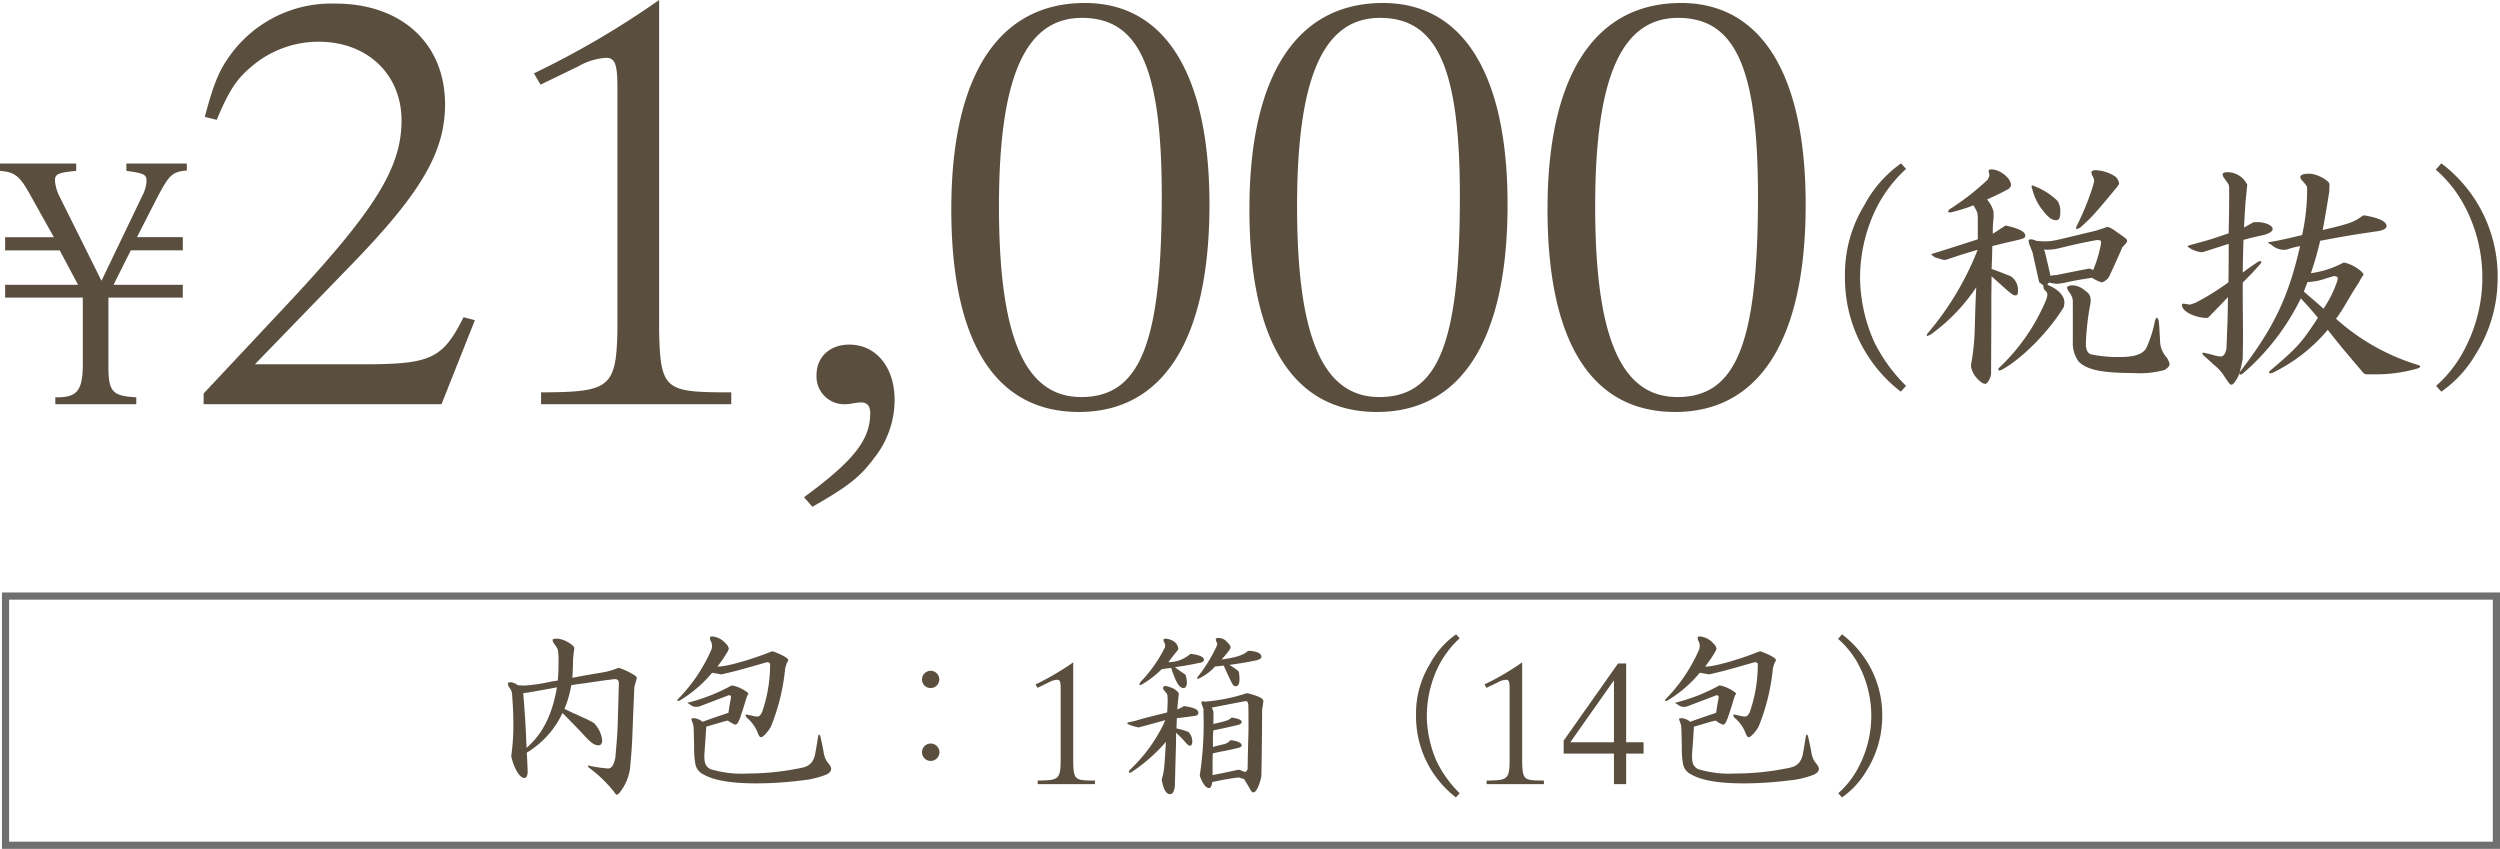
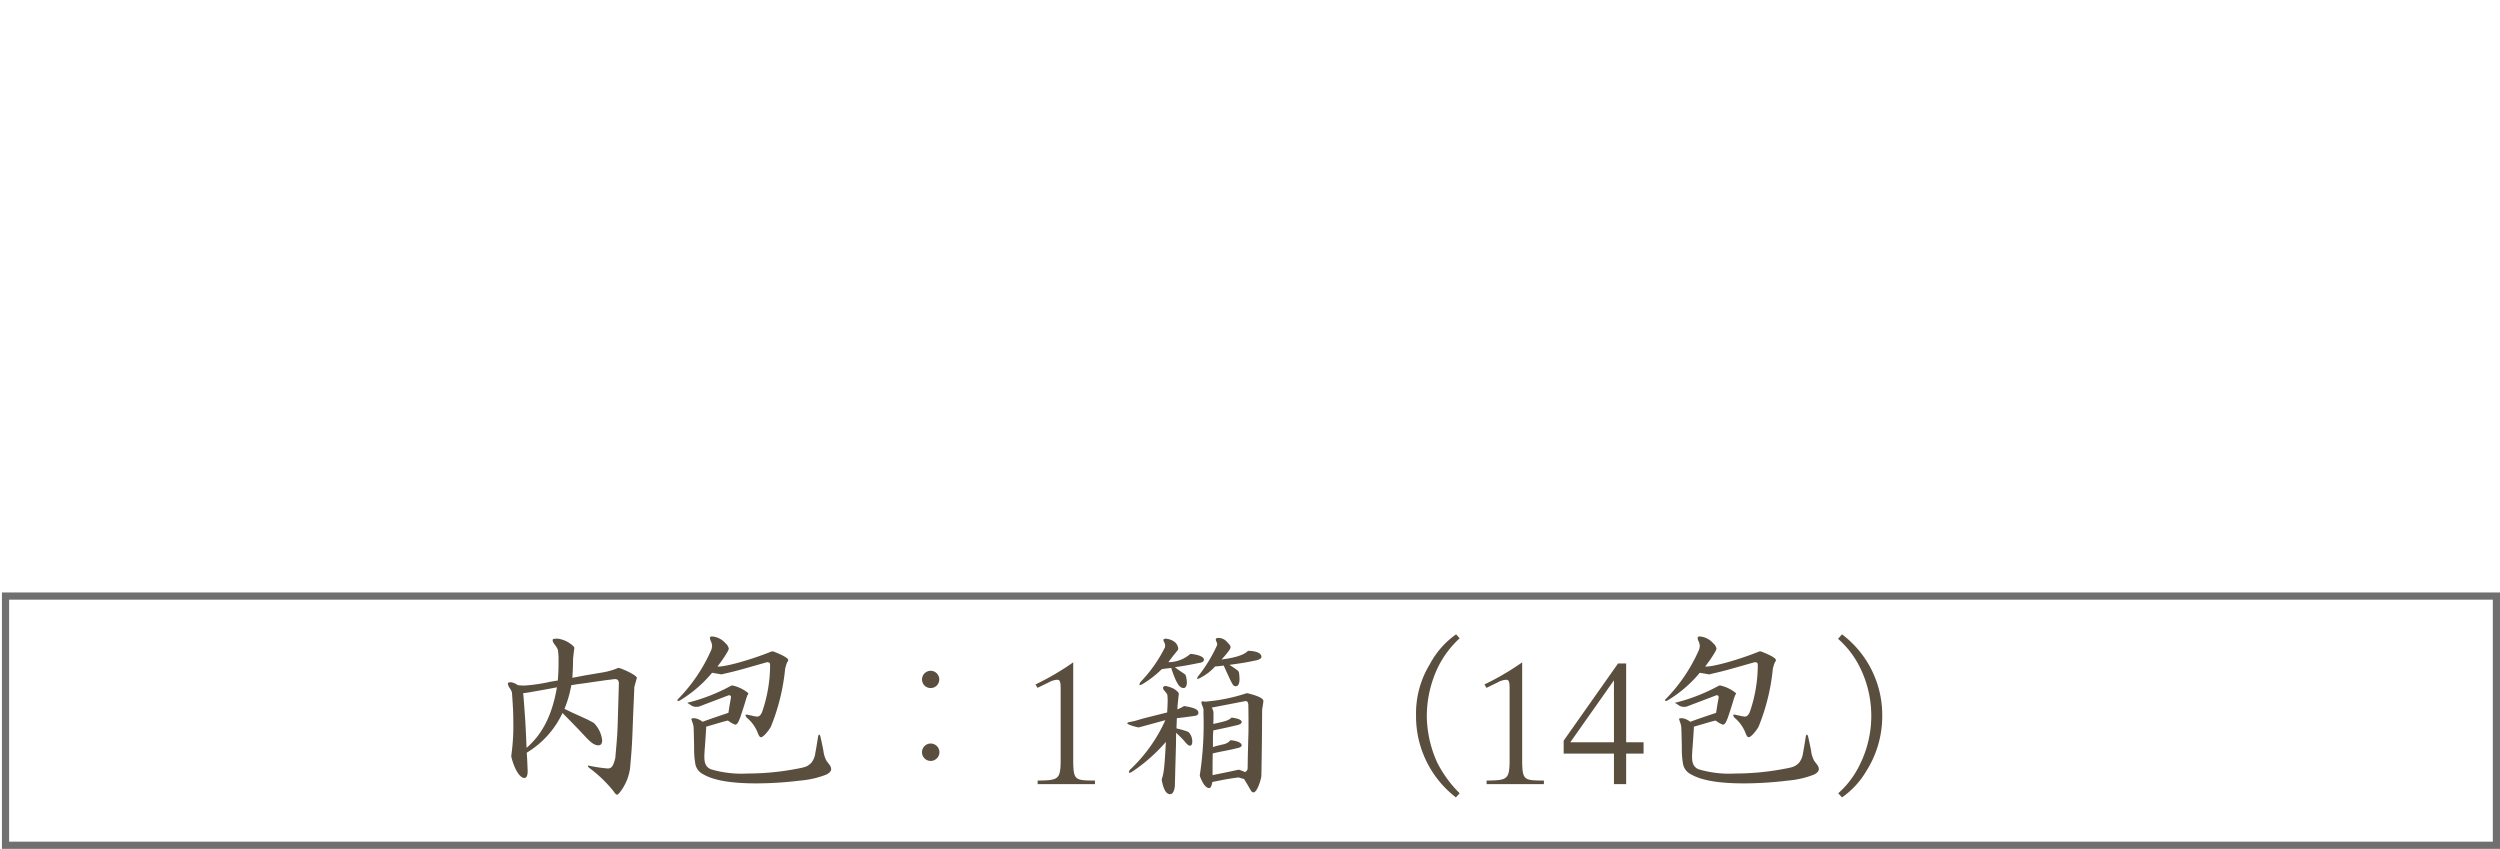
<svg xmlns="http://www.w3.org/2000/svg" height="118.171" viewBox="0 0 348.033 118.171" width="348.033">
  <g transform="translate(-28.532 -1993.994)">
    <g fill="none" stroke="#707070">
-       <path d="m28.802 2076.477h347.763v35.689h-347.763z" stroke="none" />
      <path d="m29.302 2076.977h346.763v34.689h-346.763z" fill="none" />
    </g>
    <g fill="#5a4f3f">
      <path d="m-87.25-16.175a9.593 9.593 0 0 1 -2.3.65l-2.075.35c-.05 0-1.05.2-2 .375.075-1.25.075-1.425.1-2.675l.1-.925.075-.525c.025-.125-.2-.375-.525-.6a3.923 3.923 0 0 0 -1.775-.725c-.6 0-.725.05-.725.225a.994.994 0 0 0 .15.4c.55.775.575.8.625 1.225l.05.675c0 1.675 0 1.8-.1 3.3l-1.05.175a22.754 22.754 0 0 1 -3.525.525 7.586 7.586 0 0 1 -1-.05 2.32 2.32 0 0 0 -.875-.4c-.425 0-.5.025-.5.2a1.187 1.187 0 0 0 .25.6 2.524 2.524 0 0 1 .3.575l.025.2c.125 1.775.175 2.675.175 3.75a29.63 29.63 0 0 1 -.275 4.85v.2c.425 1.725 1.175 2.95 1.825 2.95.275 0 .425-.3.45-.825v-.225c-.05-1.125-.05-1.3-.125-2.475a12.713 12.713 0 0 0 4.975-5.525c2.15 2.175 2.55 2.625 3 3.1.95 1.05 1.45 1.4 2 1.4.35 0 .525-.25.525-.675a4.04 4.04 0 0 0 -1.075-2.35l-.1-.1c-.525-.275-.875-.475-1-.525l-1.65-.75c-.25-.1-.8-.375-1.425-.675a15.518 15.518 0 0 0 .95-3.3 7.135 7.135 0 0 0 .75-.125c.675-.075 1.35-.175 2.025-.275l2.075-.3c.15 0 .6-.075 1.25-.15.4.075.425.1.525.525l-.125 4.325c-.075 2.8-.1 3.025-.375 6.15-.275 1.125-.525 1.45-1.05 1.45a20.773 20.773 0 0 1 -2.425-.35 1.1 1.1 0 0 0 -.25-.05c-.05 0-.1.025-.1.05a.56.56 0 0 0 .175.25 18.362 18.362 0 0 1 3.375 3.225c.275.4.4.525.525.525q.075 0 .3-.225a6.913 6.913 0 0 0 1.475-3.25l.025-.15c.25-2.875.275-2.95.425-7.2.025-.7.1-2.175.175-4.15l.1-.375.25-.9c.075-.25-1.275-1-2.475-1.4zm-13.225 3.525.7-.1c2.125-.375 2.475-.425 4-.725-.65 3.825-2 6.5-4.225 8.425-.125-2.9-.15-3.6-.425-7.125zm28.55-5.975a.815.815 0 0 0 .075-.25 1.331 1.331 0 0 0 -.45-.725 2.765 2.765 0 0 0 -1.625-.925 1.321 1.321 0 0 0 -.3-.025c-.15 0-.25.075-.25.2a1.334 1.334 0 0 0 .175.55 1.621 1.621 0 0 1 .125.625l-.075.4a22.878 22.878 0 0 1 -4.725 7 .225.225 0 0 0 -.025.125.066.066 0 0 0 .075.075.652.652 0 0 0 .275-.075 17.706 17.706 0 0 0 4.475-3.85l1.3.225c2.175-.5 2.4-.575 5.475-1.45l.875-.25c.4.05.425.1.425.5a20.051 20.051 0 0 1 -1.125 6.475c-.225.45-.4.6-.7.6a4.18 4.18 0 0 1 -.6-.1c-.075-.025-.325-.075-.575-.125a1.255 1.255 0 0 0 -.3-.05c-.075 0-.125.025-.125.075a1.075 1.075 0 0 0 .175.35 5.173 5.173 0 0 1 1.575 2.225c.125.325.275.5.4.5.275 0 .875-.625 1.35-1.4l.1-.225a28.768 28.768 0 0 0 1.925-7.95l.15-.525a1.935 1.935 0 0 1 .175-.4.4.4 0 0 0 .1-.25c0-.25-.775-.7-2.1-1.2h-.2c-2.875 1.175-6.675 2.225-7.55 2.1a17.719 17.719 0 0 0 1.4-2.05zm.45 4.9a25.281 25.281 0 0 1 -5.925 2.35c-.125 0-.2.05-.2.075s.025.025.325.2a1.348 1.348 0 0 0 .85.35l.375-.025c1.575-.6 2.975-1.125 4.2-1.6.275.025.3.075.3.35-.175.95-.2 1.1-.35 2.1-2.3.775-2.45.825-3.6 1.25a2.344 2.344 0 0 0 -1.1-.5c-.35 0-.45.025-.45.125a.225.225 0 0 0 .025.125l.1.3a1.966 1.966 0 0 1 .1.3 1.687 1.687 0 0 1 .075.425l.025.625c.025 1.05.05 1.875.05 2.4a11.045 11.045 0 0 0 .15 1.95 2.015 2.015 0 0 0 1.15 1.575c1.475.85 3.9 1.25 7.375 1.25a50.86 50.86 0 0 0 5.975-.375l.475-.05a12.777 12.777 0 0 0 3.275-.8c.45-.225.675-.475.675-.775a.991.991 0 0 0 -.2-.55l-.45-.6a3.819 3.819 0 0 1 -.425-1.375c-.05-.3-.225-1.125-.425-2.025-.05-.15-.125-.25-.175-.25-.025 0-.075.075-.125.175-.125.8-.25 1.6-.4 2.375a2.742 2.742 0 0 1 -.575 1.4c-.525.5-.8.6-2.05.825l-.55.1a36.1 36.1 0 0 1 -6.275.55 14.9 14.9 0 0 1 -5.125-.6c-.625-.3-.875-.775-.875-1.725 0-.25.025-.825.075-1.35.025-.375.1-1.4.175-2.625v-.225c.325-.075.525-.15.625-.175l1.625-.475c.075-.025.35-.1.775-.2a4.284 4.284 0 0 0 1 .575c.225 0 .425-.225.6-.725l.075-.15c.45-1.35.525-1.55.875-2.75l.125-.35a.733.733 0 0 1 .1-.2.435.435 0 0 0 .075-.175q0-.037-.15-.15a5.236 5.236 0 0 0 -2.025-.95zm27.75-2.05a1.206 1.206 0 0 0 -1.225 1.2 1.185 1.185 0 0 0 1.2 1.2 1.185 1.185 0 0 0 1.2-1.2 1.2 1.2 0 0 0 -1.175-1.2zm0 10.125a1.206 1.206 0 0 0 -1.225 1.2 1.206 1.206 0 0 0 1.2 1.225 1.227 1.227 0 0 0 1.225-1.225 1.217 1.217 0 0 0 -1.2-1.2zm14.85-7.75 1.6-.775a2.626 2.626 0 0 1 1.15-.35c.375 0 .475.275.475 1.225v10.25c-.05 2.275-.325 2.525-2.875 2.55h-.325v.5h7.975v-.5h-.55c-2.225-.025-2.425-.225-2.475-2.55v-13.9a36.91 36.91 0 0 1 -5.25 3.075zm19.6-5.45c-.075-.75-.7-1.275-1.725-1.4-.25.025-.35.075-.35.175a.843.843 0 0 0 .1.3 1.215 1.215 0 0 1 .15.425l-.025.3a19.353 19.353 0 0 1 -3.4 4.825.752.752 0 0 0 -.15.35c0 .075.025.1.05.1a1.267 1.267 0 0 0 .375-.15 14.227 14.227 0 0 0 2.675-2.075c.625-.1.725-.1 1.325-.175l.025.125c.7 2.05 1.1 2.675 1.7 2.675.275 0 .45-.325.45-.8a4.512 4.512 0 0 0 -.15-.925l-.1-.175c-.7-.475-.8-.525-1.425-1 1.4-.2 1.675-.25 3.425-.6.4-.05.625-.225.625-.45 0-.375-.7-.675-1.775-.8h-.125a4.652 4.652 0 0 1 -3.05 1.15c.6-.825.7-.925 1.325-1.7zm7.25-.075a.317.317 0 0 0 .025-.15c0-.175-.125-.35-.5-.725a1.565 1.565 0 0 0 -1.2-.55c-.225 0-.35.075-.35.2a.666.666 0 0 0 .075.3 1.46 1.46 0 0 1 .125.325l-.05.25a20.847 20.847 0 0 1 -2.6 4.25.641.641 0 0 0 -.15.3.066.066 0 0 0 .075.075 1.071 1.071 0 0 0 .325-.125 7.11 7.11 0 0 0 2.1-1.6c.525-.05.625-.05 1.2-.125 1.3 2.875 1.3 2.875 1.7 2.875.325 0 .5-.375.5-1a7.5 7.5 0 0 0 -.075-.925l-.125-.225c-.575-.425-.65-.475-1.2-.825 1.825-.25 2.4-.35 3.825-.65.425-.125.625-.275.625-.475 0-.475-.625-.775-1.675-.825h-.2c-.55.575-1.75.95-3.675 1.2a13.429 13.429 0 0 0 1.1-1.325zm-10.8 9.45c-.8.2-1.5.375-1.875.5-.35.1-.6.175-.7.2l-.85.175c-.1.075-.125.1-.125.125-.025.125.6.375 1.5.575h.125l1.75-.475 1.925-.525a21.545 21.545 0 0 1 -4.95 6.925.836.836 0 0 0 -.125.3c0 .075.025.1.075.1a.843.843 0 0 0 .3-.1 23.291 23.291 0 0 0 4.775-4.2c-.2 3.65-.275 4.275-.575 5.2v.125c.25 1.325.625 1.95 1.15 1.95.325 0 .525-.275.65-.925l.025-.2c.025-1.075.05-1.725.05-2.025l.1-3.525.025-1.875c.6.575.825.8 1.05 1.05.525.625.675.75.9.75.175 0 .3-.225.3-.575a1.9 1.9 0 0 0 -.5-1.3l-.075-.05a10 10 0 0 0 -1.625-.475c.025-.625.025-.75.05-1.425.825-.1 1.1-.125 2.35-.3.45-.05.65-.175.65-.45 0-.45-.525-.7-1.875-.925h-.15a6.037 6.037 0 0 1 -.9.45c.025-.45.025-.525.075-1l.075-.725.05-.4c.025-.2-.3-.525-.75-.775a4.305 4.305 0 0 0 -1.175-.375c-.2.1-.275.175-.275.3a.8.8 0 0 0 .075.225l.45.55a.845.845 0 0 1 .1.45l.025.5c-.025.775-.025.875-.075 1.675zm12.075 8.575a2.568 2.568 0 0 0 .625.175l.25.425.25.4c.575 1.025.6 1.05.825 1.05.35 0 .8-.9 1.075-2.125l.025-.4c.075-4.525.075-5.15.1-8.975l.1-.65.05-.35.025-.225c0-.35-.7-.7-2.2-1.075h-.15a24.558 24.558 0 0 1 -5.825 1.175l-.175-.05c-.2 0-.275.025-.275.125a1.234 1.234 0 0 0 .075.375 2.572 2.572 0 0 1 .225.725l-.025.2a46.9 46.9 0 0 1 -.5 8.825v.15c.425 1.125.85 1.675 1.3 1.675.2 0 .325-.225.45-.85.575-.1 1.125-.225 1.65-.325.9-.15.975-.175 1.975-.3zm-3.875-9.75 4.525-.875a.771.771 0 0 1 .225-.025c.2 0 .275.1.35.45.025 1.175.025 2.075.025 2.65 0 .8 0 1.4-.025 1.85l-.075 2.95s0 .625-.025 1.525c-.075.25-.1.275-.35.45a7.306 7.306 0 0 0 -.85-.325l-.2.025c-1.95.425-2.025.425-3.475.725v-1c0-.575 0-1.05.025-2.025.45-.1.775-.175.9-.2l1.625-.325c.15-.025.525-.125 1.075-.25.3-.1.425-.2.425-.35 0-.325-.55-.6-1.425-.7h-.15a1.645 1.645 0 0 1 -.925.55l-.75.175a6.213 6.213 0 0 0 -.75.225v-.85c0-.4 0-.7.05-1.475 1.55-.325 1.8-.375 3.5-.775.325-.125.45-.225.45-.4 0-.275-.45-.475-1.3-.6h-.125c-.425.375-.6.45-2.525.875.025-.6.025-.8.025-1.15v-.525l-.15-.45zm34.025-10.2a11.855 11.855 0 0 0 -3.65 4.15 13.1 13.1 0 0 0 -1.925 7.1 14.241 14.241 0 0 0 5.55 11.45l.525-.575a16.214 16.214 0 0 1 -3.15-4.325 16.068 16.068 0 0 1 -1.425-6.325 15.862 15.862 0 0 1 1.45-6.675 13.493 13.493 0 0 1 3.125-4.25zm4.225 7.45 1.6-.775a2.626 2.626 0 0 1 1.15-.35c.375 0 .475.275.475 1.225v10.25c-.05 2.275-.325 2.525-2.875 2.55h-.325v.5h7.975v-.5h-.55c-2.225-.025-2.425-.225-2.475-2.55v-13.9a36.91 36.91 0 0 1 -5.25 3.075zm17.75 13.4h1.7v-4.25h2.425v-1.575h-2.425v-10.975h-1.125l-7.575 10.75v1.8h7zm-6.075-5.825 6.075-8.625v8.625zm20.275-12.8a.815.815 0 0 0 .075-.25 1.331 1.331 0 0 0 -.45-.725 2.765 2.765 0 0 0 -1.625-.925 1.321 1.321 0 0 0 -.3-.025c-.15 0-.25.075-.25.2a1.334 1.334 0 0 0 .175.55 1.621 1.621 0 0 1 .125.625l-.075.4a22.878 22.878 0 0 1 -4.725 7 .225.225 0 0 0 -.025.125.066.066 0 0 0 .075.075.652.652 0 0 0 .275-.075 17.706 17.706 0 0 0 4.475-3.85l1.3.225c2.175-.5 2.4-.575 5.475-1.45l.875-.25c.4.05.425.1.425.5a20.051 20.051 0 0 1 -1.125 6.475c-.225.45-.4.6-.7.6a4.18 4.18 0 0 1 -.6-.1c-.075-.025-.325-.075-.575-.125a1.255 1.255 0 0 0 -.3-.05c-.075 0-.125.025-.125.075a1.075 1.075 0 0 0 .175.35 5.173 5.173 0 0 1 1.575 2.225c.125.325.275.5.4.5.275 0 .875-.625 1.35-1.4l.1-.225a28.768 28.768 0 0 0 1.925-7.95l.15-.525a1.935 1.935 0 0 1 .175-.4.4.4 0 0 0 .1-.25c0-.25-.775-.7-2.1-1.2h-.2c-2.875 1.175-6.675 2.225-7.55 2.1a17.719 17.719 0 0 0 1.4-2.05zm.45 4.9a25.281 25.281 0 0 1 -5.925 2.35c-.125 0-.2.05-.2.075s.025.025.325.2a1.348 1.348 0 0 0 .85.35l.375-.025c1.575-.6 2.975-1.125 4.2-1.6.275.025.3.075.3.35-.175.95-.2 1.1-.35 2.1-2.3.775-2.45.825-3.6 1.25a2.344 2.344 0 0 0 -1.1-.5c-.35 0-.45.025-.45.125a.225.225 0 0 0 .025.125l.1.3a1.966 1.966 0 0 1 .1.3 1.687 1.687 0 0 1 .075.425l.025.625c.025 1.05.05 1.875.05 2.4a11.045 11.045 0 0 0 .15 1.95 2.015 2.015 0 0 0 1.15 1.575c1.475.85 3.9 1.25 7.375 1.25a50.86 50.86 0 0 0 5.975-.375l.475-.05a12.777 12.777 0 0 0 3.275-.8c.45-.225.675-.475.675-.775a.991.991 0 0 0 -.2-.55l-.45-.6a3.819 3.819 0 0 1 -.425-1.375c-.05-.3-.225-1.125-.425-2.025-.05-.15-.125-.25-.175-.25-.025 0-.075.075-.125.175-.125.8-.25 1.6-.4 2.375a2.742 2.742 0 0 1 -.575 1.4c-.525.5-.8.6-2.05.825l-.55.1a36.1 36.1 0 0 1 -6.275.55 14.9 14.9 0 0 1 -5.125-.6c-.625-.3-.875-.775-.875-1.725 0-.25.025-.825.075-1.35.025-.375.1-1.4.175-2.625v-.225c.325-.075.525-.15.625-.175l1.625-.475c.075-.025.35-.1.775-.2a4.284 4.284 0 0 0 1 .575c.225 0 .425-.225.6-.725l.075-.15c.45-1.35.525-1.55.875-2.75l.125-.35a.733.733 0 0 1 .1-.2.435.435 0 0 0 .075-.175q0-.037-.15-.15a5.236 5.236 0 0 0 -2.025-.95zm17.1 15.575a11.674 11.674 0 0 0 3.375-3.65 14.237 14.237 0 0 0 2.225-7.625 14.061 14.061 0 0 0 -5.6-11.425l-.55.625a12.749 12.749 0 0 1 2.675 3.275 15.2 15.2 0 0 1 1.95 7.45 15.253 15.253 0 0 1 -1.625 6.85 12.55 12.55 0 0 1 -2.975 3.925z" transform="translate(201.839 2103.152)" />
-       <path d="m11.169-14.841v9.588c-.051 3.264-.816 4.233-3.315 4.284h-.51v.969h11.271v-.969c-3.213-.153-3.825-.765-3.876-3.876v-10h10.353v-1.785h-9.639l2.4-4.794h7.242v-1.836h-6.378l2.652-5.2c1.836-3.519 2.193-3.876 4.284-4.08v-.969h-8.415v1.02c2.55.357 2.805.51 2.805 1.479a5.166 5.166 0 0 1 -.612 2.04l-5.661 11.783-5.814-11.679a5.948 5.948 0 0 1 -.663-2.244c0-.918.357-1.122 2.958-1.377v-1.02h-10.608v1.02c1.938.153 2.652.663 3.876 2.754l3.621 6.477h-6.783v1.836h7.6l2.55 4.794h-10.15v1.785zm16.821 14.841h33.117l4.648-11.7-1.577-.415c-2.822 5.641-4.478 6.471-12.948 6.554h-16.1l13.112-13.529c10.043-10.292 13.358-16.019 13.358-22.659 0-8.466-6.059-14.027-15.272-14.027a17.386 17.386 0 0 0 -14.608 7.138c-1.577 2.158-2.324 3.984-3.569 8.632l1.66.415c1.743-4.15 2.822-5.727 4.814-7.387a14.3 14.3 0 0 1 9.379-3.486c6.806 0 11.537 4.565 11.537 10.956 0 6.64-3.735 12.616-16.268 25.979l-11.283 12.035zm46.9-44.488 5.31-2.573a8.717 8.717 0 0 1 3.818-1.162c1.245 0 1.577.913 1.577 4.067v34.03c-.166 7.553-1.079 8.383-9.545 8.466h-1.082v1.66h26.477v-1.66h-1.826c-7.387-.083-8.051-.747-8.217-8.466v-46.148a122.542 122.542 0 0 1 -17.43 10.209zm37.848 58.764c4.98-2.822 6.723-4.233 8.549-6.723a13.039 13.039 0 0 0 2.9-8.134c0-4.565-2.573-7.719-6.308-7.719-2.739 0-4.565 1.743-4.565 4.233a3.857 3.857 0 0 0 3.986 4.067 7.186 7.186 0 0 0 .913-.083 1.46 1.46 0 0 1 .5-.083 4.258 4.258 0 0 1 .83-.083q1.245 0 1.245 1.494c0 3.735-2.324 6.64-9.213 11.7zm37.931-70.135c-12.035 0-18.592 10.126-18.592 28.718 0 18.509 6.142 28.22 17.762 28.22 11.786 0 18.177-10.126 18.177-28.884-.005-18.095-6.147-28.054-17.352-28.054zm-.415 2.075c7.968 0 11.122 6.972 11.122 24.817-.005 20.418-2.993 27.967-11.21 27.967-7.885 0-11.454-8.383-11.454-26.56 0-17.924 3.652-26.224 11.537-26.224zm41.915-2.075c-12.035 0-18.592 10.126-18.592 28.718 0 18.509 6.142 28.22 17.762 28.22 11.786 0 18.177-10.126 18.177-28.884-.005-18.095-6.147-28.054-17.352-28.054zm-.415 2.075c7.968 0 11.122 6.972 11.122 24.817-.005 20.418-2.993 27.967-11.21 27.967-7.885 0-11.454-8.383-11.454-26.56 0-17.924 3.652-26.224 11.537-26.224zm41.915-2.075c-12.035 0-18.592 10.126-18.592 28.718 0 18.509 6.142 28.22 17.762 28.22 11.786 0 18.177-10.126 18.177-28.884-.005-18.095-6.147-28.054-17.352-28.054zm-.415 2.075c7.968 0 11.122 6.972 11.122 24.817-.005 20.418-2.993 27.967-11.21 27.967-7.885 0-11.454-8.383-11.454-26.56 0-17.924 3.652-26.224 11.537-26.224z" transform="translate(28.889 2050.268)" />
-       <path d="m32.41-29.19a16.6 16.6 0 0 0 -5.11 5.81 18.335 18.335 0 0 0 -2.7 9.94 19.937 19.937 0 0 0 7.77 16.03l.735-.805a22.7 22.7 0 0 1 -4.405-6.055 22.5 22.5 0 0 1 -2-8.855 22.207 22.207 0 0 1 2.03-9.345 18.89 18.89 0 0 1 4.375-5.95zm30.275 2.975a.3.3 0 0 0 .07-.21 1.571 1.571 0 0 0 -.49-.91 5.442 5.442 0 0 0 -2.835-.91c-.28 0-.525.14-.525.315a1.5 1.5 0 0 0 .21.595 1.21 1.21 0 0 1 .175.6l-.14.6a36.718 36.718 0 0 1 -2.31 5.7.824.824 0 0 0 -.07.28.093.093 0 0 0 .105.1 1.319 1.319 0 0 0 .525-.245c1.68-1.505 1.96-1.855 5.11-5.635zm-12 .63a7.385 7.385 0 0 0 1.54 3.045c.665.875 1.19 1.26 1.785 1.26.385 0 .56-.315.56-1.015a2.671 2.671 0 0 0 -.385-1.68 9.4 9.4 0 0 0 -3.115-1.995.763.763 0 0 0 -.35-.14c-.1 0-.14.035-.14.105a1.21 1.21 0 0 0 .1.42zm10.36 5.25a15.979 15.979 0 0 1 -2.59.77c-4.9 1.19-5.04 1.225-5.845 1.225a10.36 10.36 0 0 1 -1.4-.07 2.045 2.045 0 0 0 -.7-.21c-.245 0-.35.07-.35.245a2.5 2.5 0 0 0 .175.63l.21.525.175.455c.49 2.275.77 3.465.91 4.095.035.035.21.175.56.455.07.42.07.49.175.6l.315.35a.969.969 0 0 1 .1.455l-.14.525a27.6 27.6 0 0 1 -6.65 9.62.444.444 0 0 0 -.035.21.093.093 0 0 0 .1.105 1.181 1.181 0 0 0 .42-.14c2.73-1.47 6.51-5.285 8.575-8.68a3.226 3.226 0 0 0 .1-.63c0-.98-.875-1.89-2.38-2.485a1.923 1.923 0 0 1 .245-.315 6.555 6.555 0 0 0 1.085.175 6.9 6.9 0 0 0 1.2-.175c1.3-.28 1.89-.385 3.675-.665a6.67 6.67 0 0 0 1.3.63c.28 0 .525-.14.945-.56l.175-.28c.84-1.785.945-2.065 1.82-4.025l.315-.35c.28-.315.35-.42.35-.49 0-.28-.07-.35-1.19-1.12l-.8-.56a2.73 2.73 0 0 0 -.7-.315zm-2.31 5.81h-.245c-.385.07-1.155.21-4.41.875l-.42.035c-.07 0-.21.035-.455.07l-.35-1.54-.355-1.505-.07-.28-.14-.315a7 7 0 0 0 1.89-.14l2.205-.525c.28-.07 1.75-.385 3.255-.665.56 0 .63.035.6.525a17.55 17.55 0 0 1 -1.085 3.64zm-2.415 6.58v3.535a4.416 4.416 0 0 0 .77 2.765c1.115 1.19 3.285 1.645 7.73 1.645a12.832 12.832 0 0 0 4.235-.42c.42-.21.735-.56.735-.805a2.3 2.3 0 0 0 -.525-1.085 3.524 3.524 0 0 1 -.805-2.275l-.105-1.855c0-.105-.035-.385-.07-.8-.07-.28-.175-.455-.28-.455-.07 0-.175.175-.245.385a16.344 16.344 0 0 1 -1.225 3.85c-.49.84-1.645 1.225-3.605 1.225a17.664 17.664 0 0 1 -4.13-.385c-.455-.21-.665-.63-.665-1.47a36.3 36.3 0 0 1 .63-5.565 2.829 2.829 0 0 0 .035-.525c0-.595-.245-.945-.945-1.435a2.775 2.775 0 0 0 -1.575-.6c-.42 0-.77.14-.77.35a1.986 1.986 0 0 0 .35.665 2.132 2.132 0 0 1 .455 1.085zm-8.68-17.99a.506.506 0 0 0 .07-.245c0-.945-1.54-2.17-2.695-2.17q-.42 0-.42.21a2.014 2.014 0 0 0 .07.35.683.683 0 0 1 .035.245.316.316 0 0 1 -.035.175l-.175.42a34.537 34.537 0 0 1 -5.355 4.165.72.72 0 0 0 -.175.315q0 .105.21.105a1.08 1.08 0 0 0 .315-.035 25.872 25.872 0 0 0 3.01-.945c.455.805.525.945.56 1.225l.035.525v2.975q-5.2 1.68-6.3 2c-.1.035-.175.07-.175.1.035.07.14.14.525.42.6.175.7.21 1.19.35h.28c1.995-.665 2.275-.77 4.445-1.4v.035a41.083 41.083 0 0 1 -6.97 11.615.559.559 0 0 0 -.1.28.122.122 0 0 0 .035.07 2.572 2.572 0 0 0 .56-.245 25.7 25.7 0 0 0 6.3-6.545c-.07 1.12-.14 3.01-.21 5.635a32.531 32.531 0 0 1 -.525 5.18v.21a3.309 3.309 0 0 0 .52 1.265c.455.63 1.085 1.15 1.435 1.15.315 0 .63-.49.84-1.295v-.205l.035-7.7v-2.94l.035-2.835c2.94 2.66 2.94 2.66 3.36 2.66.21 0 .315-.21.315-.6a2.308 2.308 0 0 0 -1.015-2.065c-.35-.14-1.47-.6-2.66-1.015.07-1.47.07-1.68.1-3.185l1.715-.42c.56-.14 1.085-.245 1.19-.28 1.575-.35 1.68-.42 1.68-.77q0-.787-2.625-1.365h-.17c-.805.525-1.365.91-1.715 1.12a14.546 14.546 0 0 1 .1-2.17v-.875a3.918 3.918 0 0 0 -.91-1.715c1.19-.56 1.47-.665 3.01-1.47zm26.775 9.1 1.75-.56 1.855-.595c0 1.995 0 2.52-.035 5.355a35.65 35.65 0 0 1 -4.555 2.835l-.805.28a3.375 3.375 0 0 0 -.42-.07l-.28-.035a.616.616 0 0 0 -.21-.035.2.2 0 0 0 -.21.175c0 .875 1.68 1.75 3.43 1.82l.245-.07 2-2.065.735-.77c-.035 2.695-.035 2.765-.21 7.21-.21.805-.42 1.05-.875 1.05a5.552 5.552 0 0 1 -1.015-.21c-.175-.07-.665-.175-1.26-.315q-.21 0-.21.105a.959.959 0 0 0 .14.245c.42.385.91.805 1.47 1.33a6.042 6.042 0 0 1 1.36 1.47c.84 1.26.875 1.3 1.12 1.3.105 0 .315-.175.49-.455.49-.665.63-1.085 1.05-3.115v-.385c.035-1.855.035-2.345.035-3.5l-.035-4.48v-2.28c1.225-1.225 1.4-1.4 2.485-2.625a.609.609 0 0 0 .105-.245.093.093 0 0 0 -.105-.1.771.771 0 0 0 -.28.035c-1.015.665-1.155.77-2.205 1.54.035-2.135.035-2.45.105-4.55 1.47-.385 1.68-.42 3.045-.735.7-.245 1.015-.49 1.015-.805 0-.21-.245-.455-.63-.63a3.928 3.928 0 0 0 -1.82-.285h-.21l-.63.35-.7.385.1-1.82.11-1.715.245-2.415a3.088 3.088 0 0 0 -2.695-1.75c-.525 0-.735.1-.735.315a.933.933 0 0 0 .175.455l.525.735a1.148 1.148 0 0 1 .21.735v.525c0 2.275-.035 4.2-.07 5.74-.7.245-1.435.49-2.17.735-1.015.315-1.4.42-3.08.875-.315.1-.49.175-.49.21s.07.07.315.245a3.8 3.8 0 0 0 1.575.56zm9.06-1.365a1.132 1.132 0 0 0 .455.315 2.787 2.787 0 0 0 1.68.735l.49-.035a11.129 11.129 0 0 1 1.855-.49c-1.61 7.1-3.675 11.41-8.365 17.5a1.082 1.082 0 0 0 -.07.28c0 .07.035.105.07.105a1.022 1.022 0 0 0 .31-.07 32.674 32.674 0 0 0 8.16-10.535c1.155 1.26 1.295 1.4 2.38 2.695-2.275 3.5-2.8 4.095-6.79 7.49v.14a.093.093 0 0 0 .1.105 1.208 1.208 0 0 0 .46-.105 23.292 23.292 0 0 0 7.6-5.95c1.75 2.24 2.415 3.01 5 6.055l.315.14h.945a20.63 20.63 0 0 0 6.335-.84c.175-.07.28-.175.28-.245 0-.035-.07-.1-.175-.175a30.12 30.12 0 0 1 -11.55-6.475 18.589 18.589 0 0 0 1.12-1.68l.98-1.645c.07-.14.6-.98 1.12-1.785l.245-.49.21-.315a.418.418 0 0 0 .14-.28c0-.1-.28-.42-.63-.665a5.483 5.483 0 0 0 -1.96-.945h-.21a13.428 13.428 0 0 1 -4.515 1.465 46.173 46.173 0 0 0 1.295-4.515c3.57-.665 4.8-.875 8.225-1.365.7-.175 1.015-.385 1.015-.665 0-.665-1.05-1.155-3.045-1.5h-.21c-1.33.945-1.75 1.12-5.635 2.03.35-1.89.455-2.485.91-5.32l.035-1.015c.035-.525-1.75-1.5-2.765-1.5a5.445 5.445 0 0 0 -.7.035c-.385.07-.6.245-.6.42a.892.892 0 0 0 .21.455 5.9 5.9 0 0 1 .6.7.583.583 0 0 1 .14.385v.49a29.056 29.056 0 0 1 -.7 6.055c-2 .49-3.465.805-4.375.945a1.079 1.079 0 0 1 -.35.035.034.034 0 0 1 -.035.03zm5.525 5.53a8.54 8.54 0 0 0 2.625-.525c.14-.035.6-.175 1.05-.315.42.07.525.14.525.35a2.015 2.015 0 0 1 -.07.35 15.22 15.22 0 0 1 -1.92 3.85c-1.12-1.015-1.4-1.225-2.73-2.38.245-.665.28-.735.52-1.33zm18.62 15.26a16.343 16.343 0 0 0 4.725-5.11 19.931 19.931 0 0 0 3.115-10.675 19.685 19.685 0 0 0 -7.84-16l-.77.875a17.849 17.849 0 0 1 3.75 4.59 21.28 21.28 0 0 1 2.73 10.43 21.355 21.355 0 0 1 -2.275 9.59 17.57 17.57 0 0 1 -4.165 5.5z" transform="translate(260.777 2045.928)" />
    </g>
  </g>
</svg>